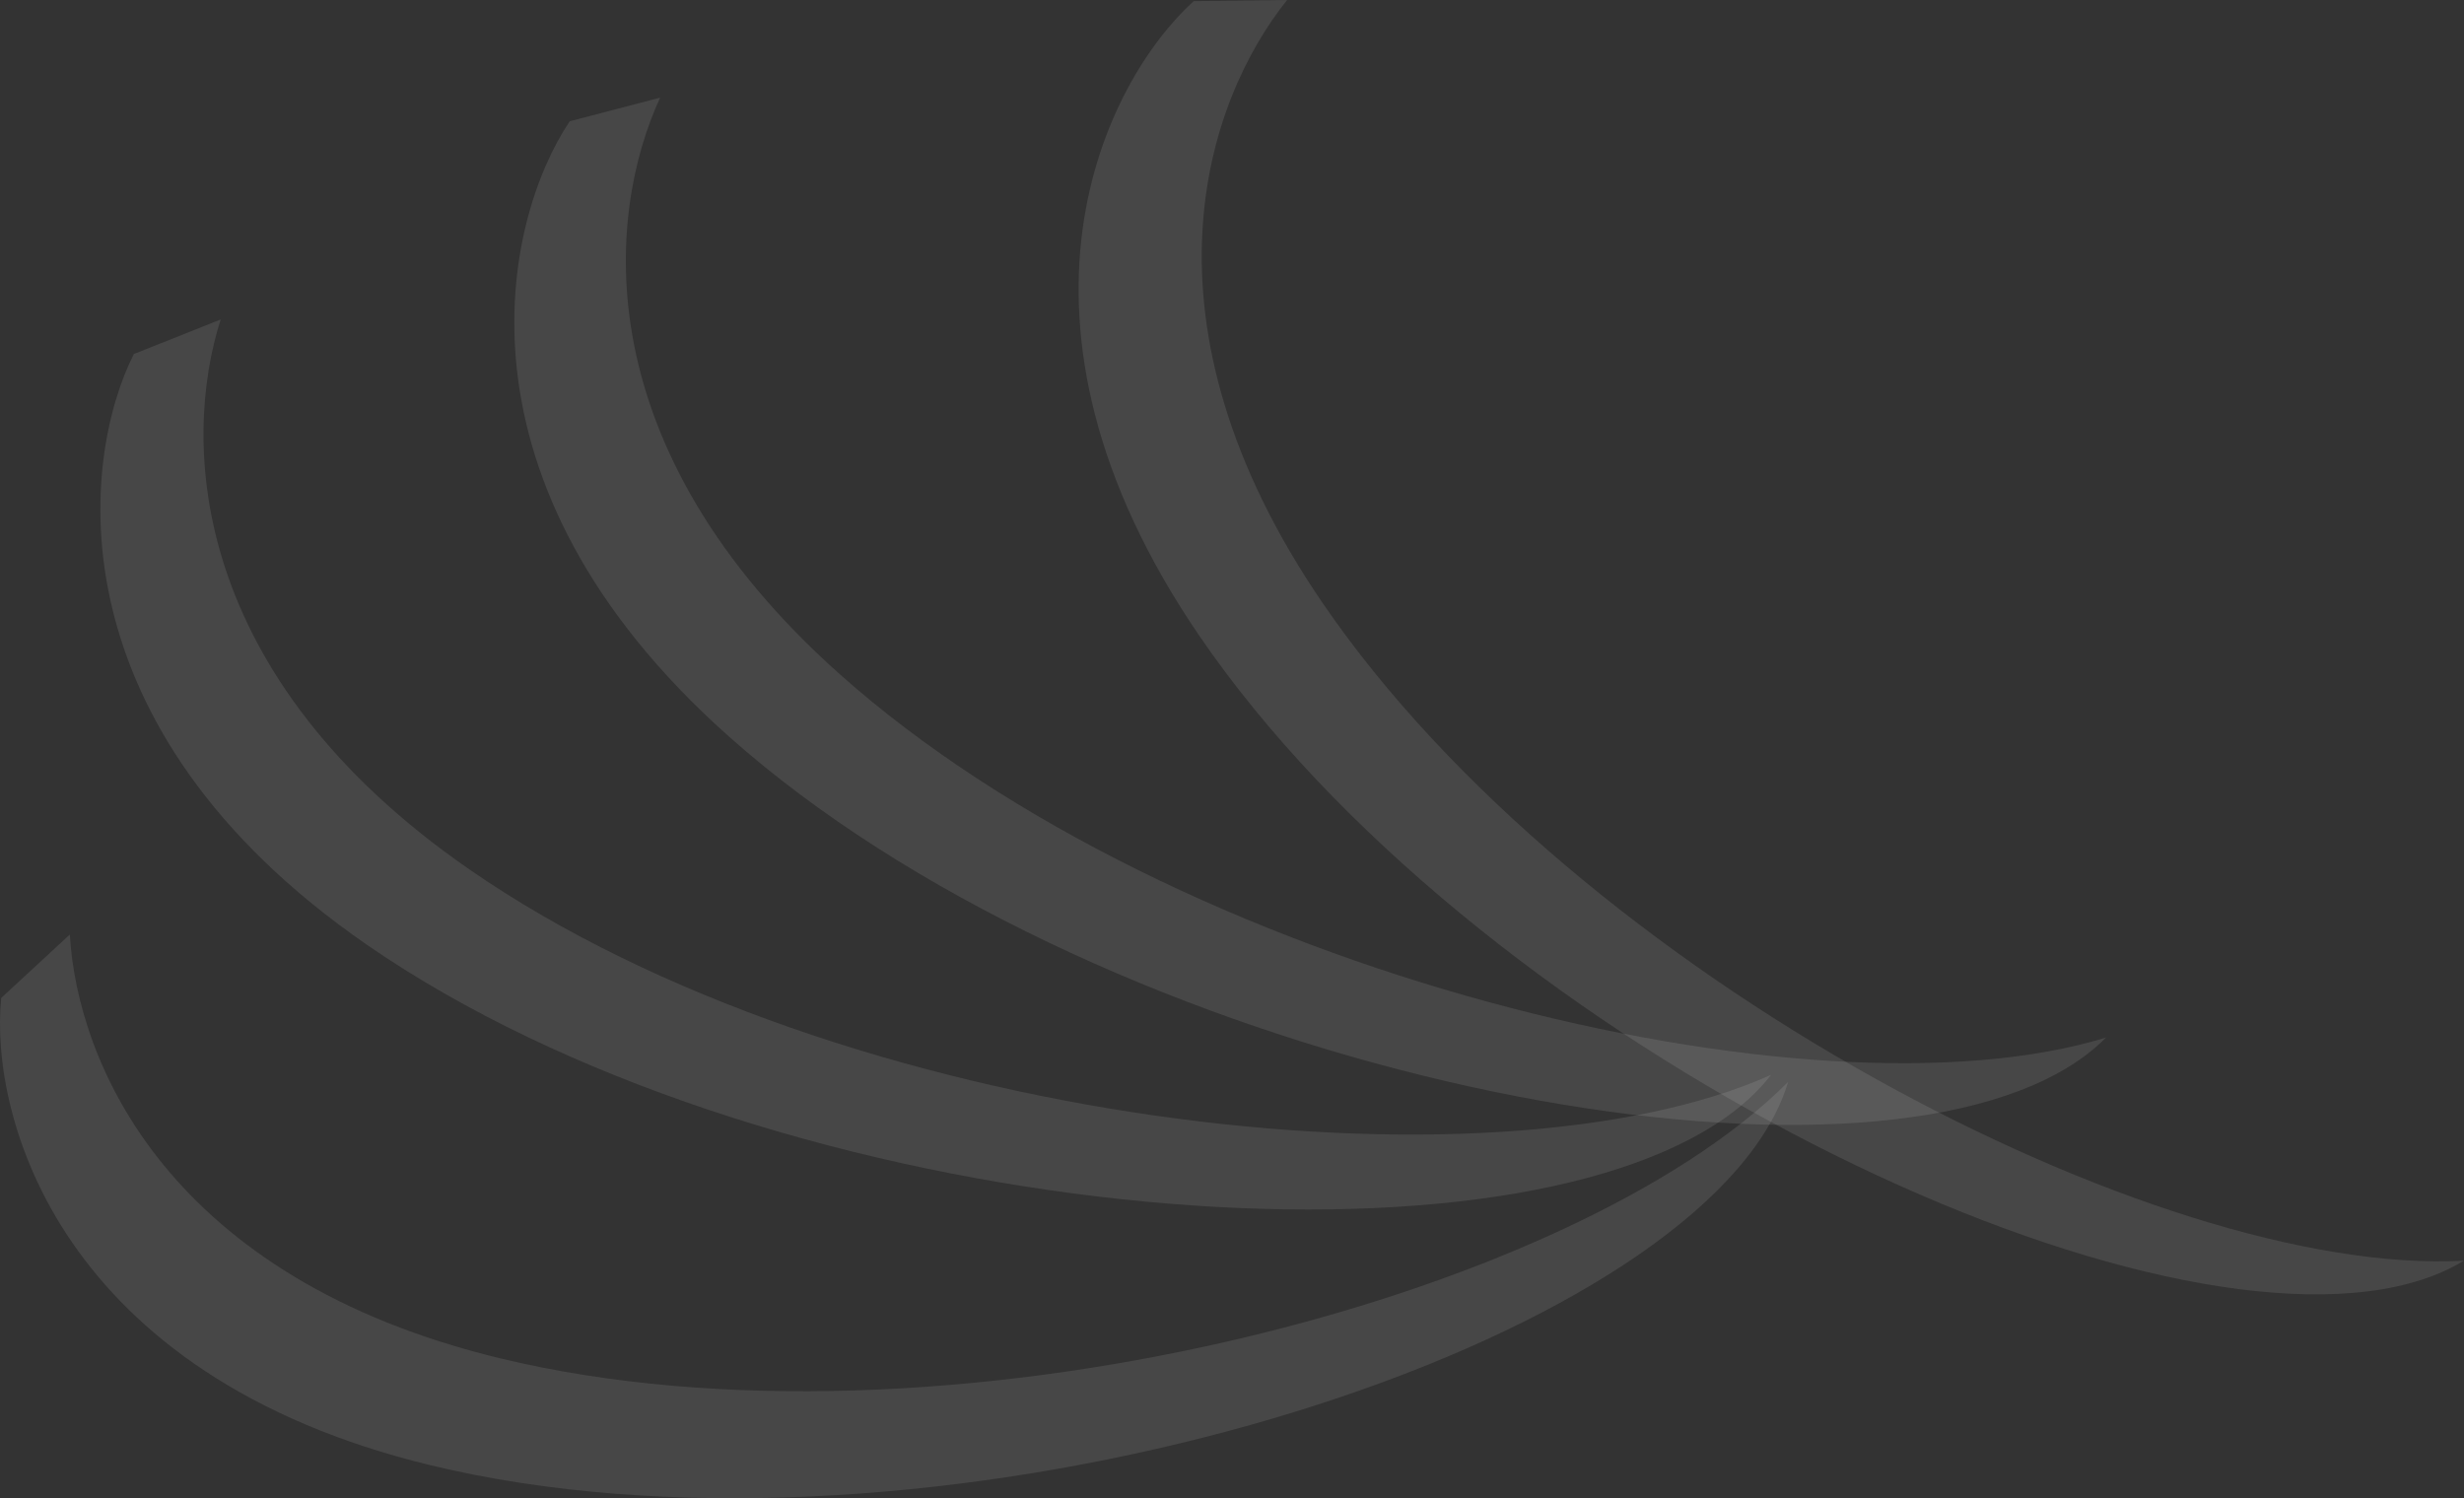
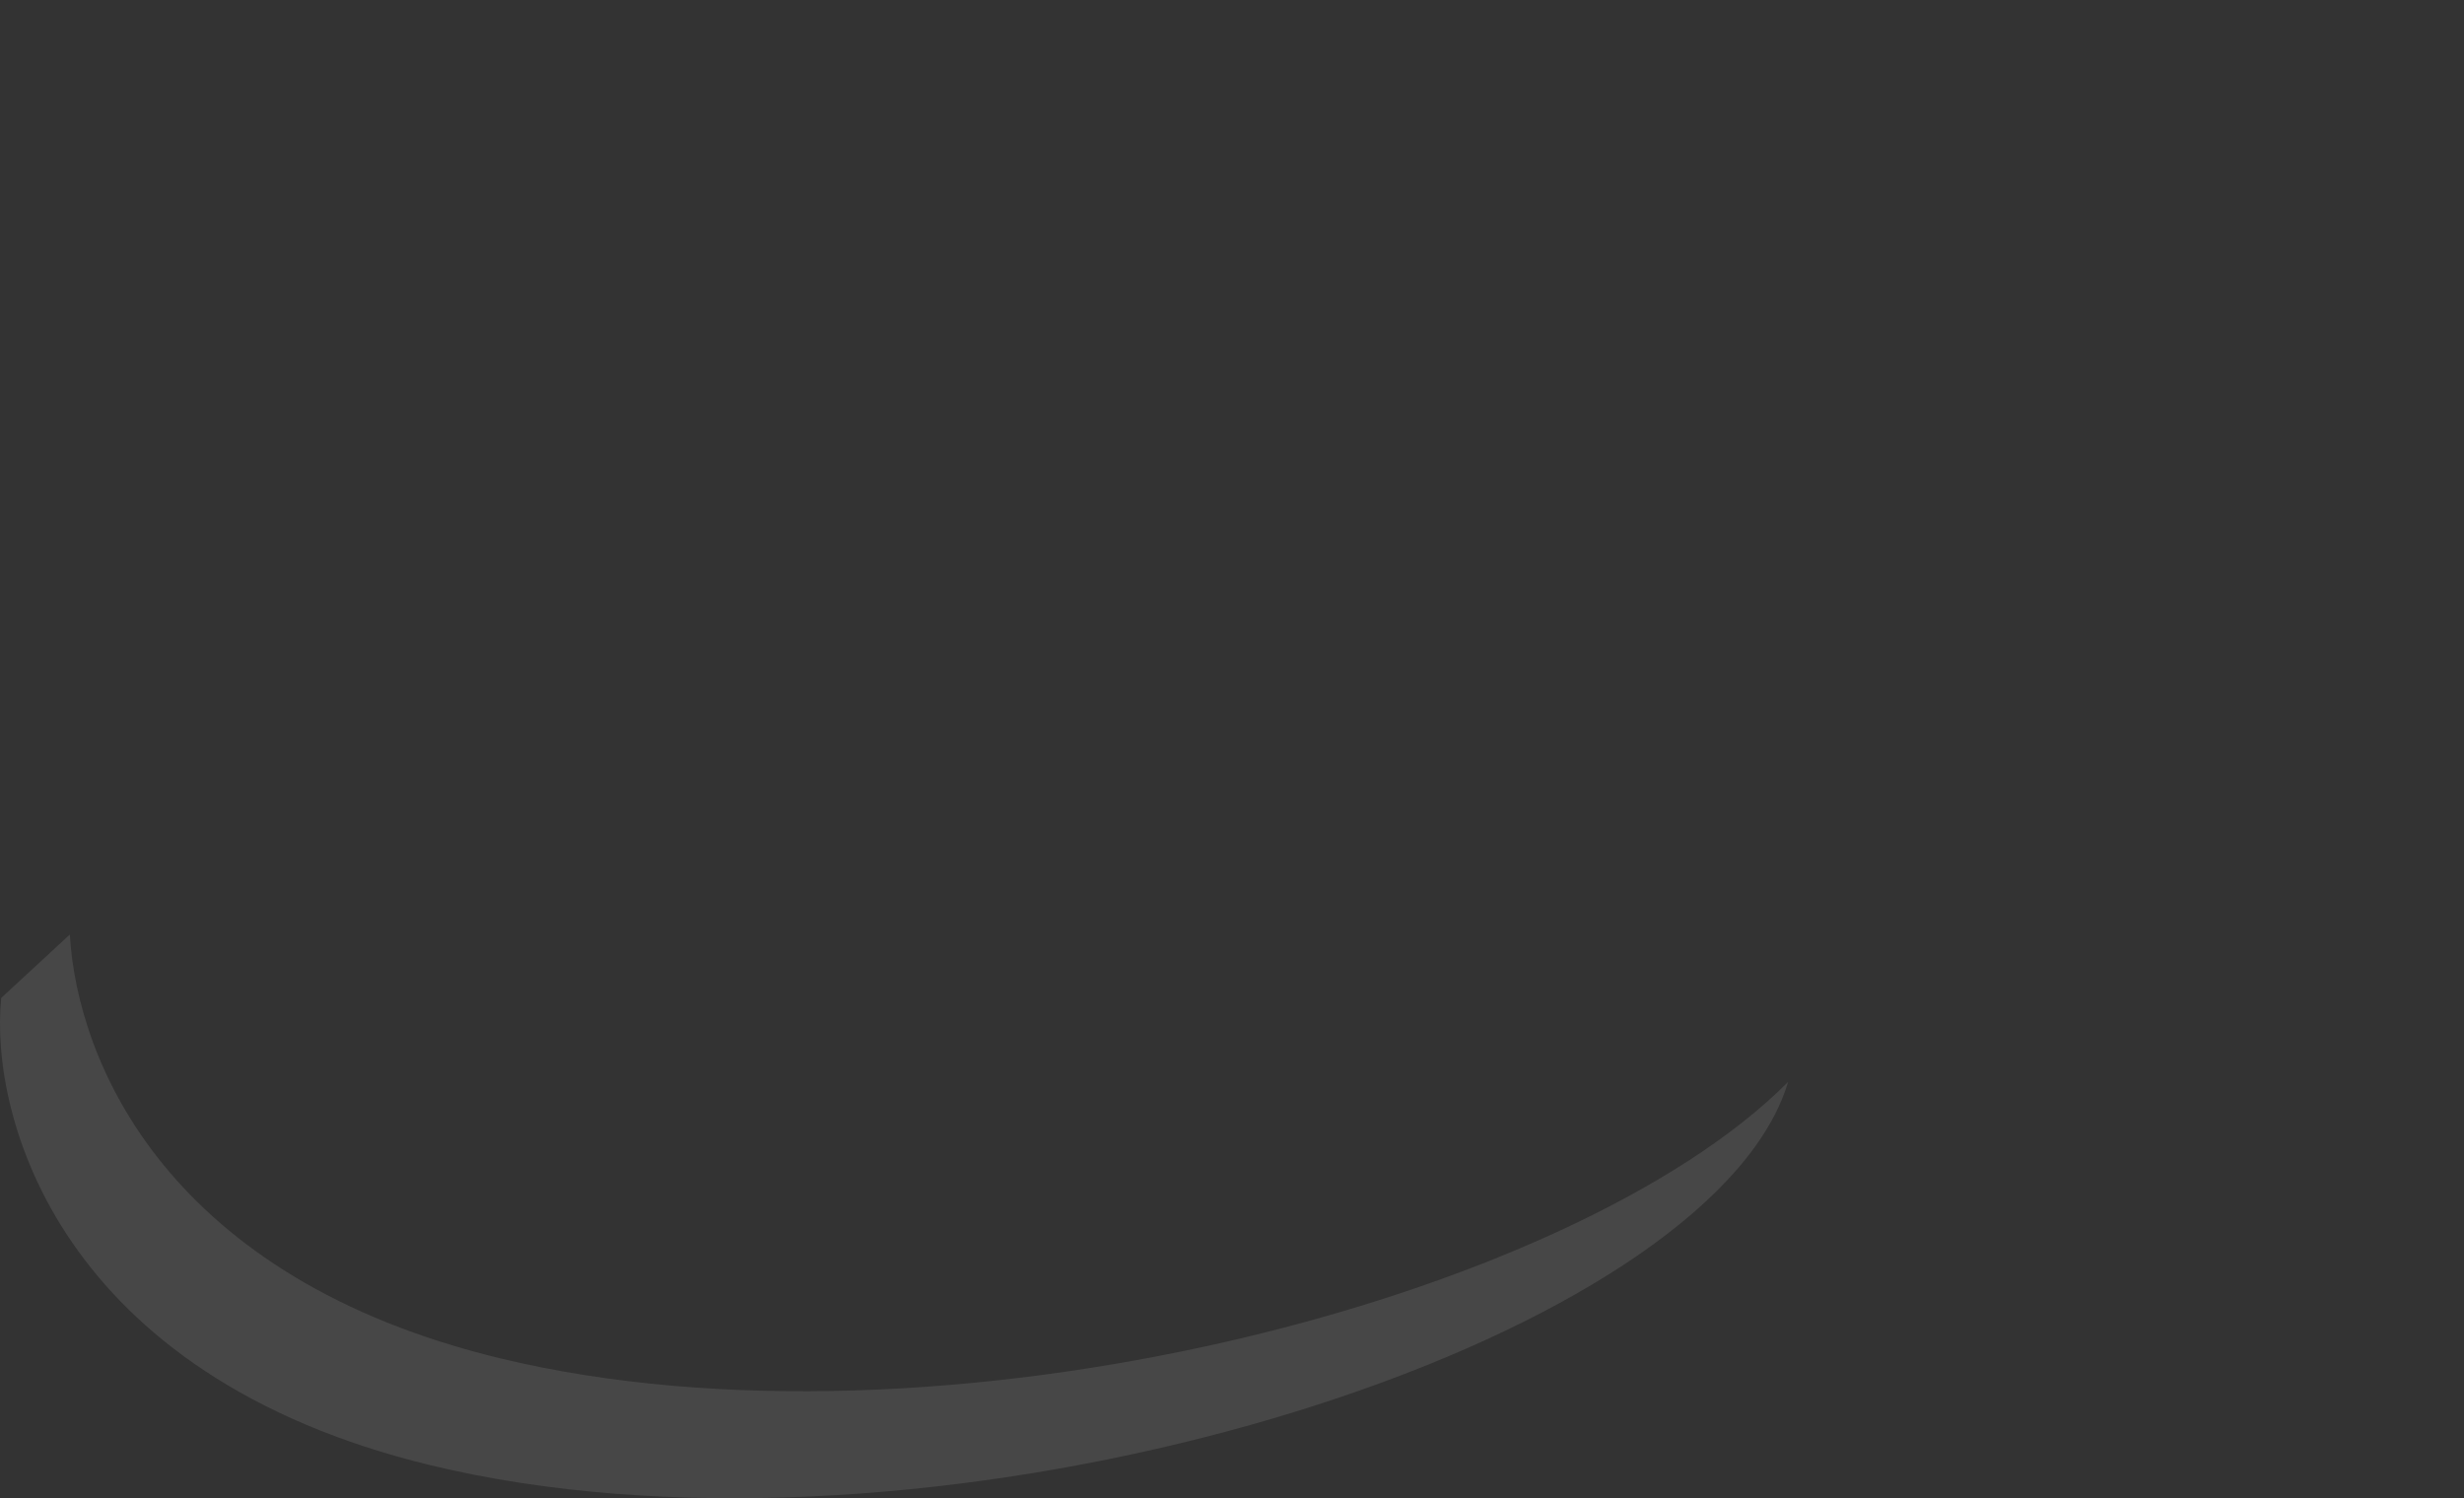
<svg xmlns="http://www.w3.org/2000/svg" width="7428" height="4517" viewBox="0 0 7428 4517" fill="none">
  <rect x="0" y="0" width="7428" height="4517" fill="#333333" stroke="none" />
-   <path fill-rule="evenodd" clip-rule="evenodd" d="M3880.17 -0C3635.51 305.553 3406.94 969.764 3987.49 1818.46C4753.57 2938.39 6500.18 3850.94 7427.62 3800.85C7371.71 3834.83 7304.21 3861.4 7223.51 3878.82C6355.9 4066.06 4431.29 3109.36 3616.33 1917.97C2964.36 964.866 3332.83 244.43 3598.56 3.35L3880.17 -0Z" fill="white" fill-opacity="0.1" />
-   <path fill-rule="evenodd" clip-rule="evenodd" d="M1717.47 365.606C1517.7 663.638 1333.78 1451.66 2196.29 2219.47C3274.44 3179.25 5372.93 3643.74 6169.81 3252.85C6243.93 3216.5 6303.02 3174.44 6349.09 3127.99C5461.08 3400.18 3546 2935.62 2532.52 2033.42C1764.49 1349.71 1826.19 649.984 1989.98 294.462L1717.47 365.606Z" fill="white" fill-opacity="0.1" />
-   <path fill-rule="evenodd" clip-rule="evenodd" d="M403.511 1067.26C241.806 1387.55 155.945 2192.18 1106.14 2848.39C2293.88 3668.65 4433.5 3872.2 5176.42 3386.51C5245.51 3341.33 5299 3292.35 5339.03 3240.59C4491.12 3619.67 2533.5 3393.56 1417 2622.5C570.89 2038.17 546.286 1336.16 665.221 963.23L403.511 1067.26Z" fill="white" fill-opacity="0.1" />
  <path fill-rule="evenodd" clip-rule="evenodd" d="M3.679 3008.62C-32.027 3365.63 177.215 4147.31 1299.82 4417.91C2703.09 4756.16 4772.77 4176.65 5291.32 3456.28C5339.54 3389.29 5371.84 3324.34 5390.57 3261.65C4735.71 3920.3 2827.75 4413.3 1508.66 4095.34C509.017 3854.38 233.605 3208.18 210.473 2817.42L3.679 3008.62Z" fill="white" fill-opacity="0.1" />
</svg>